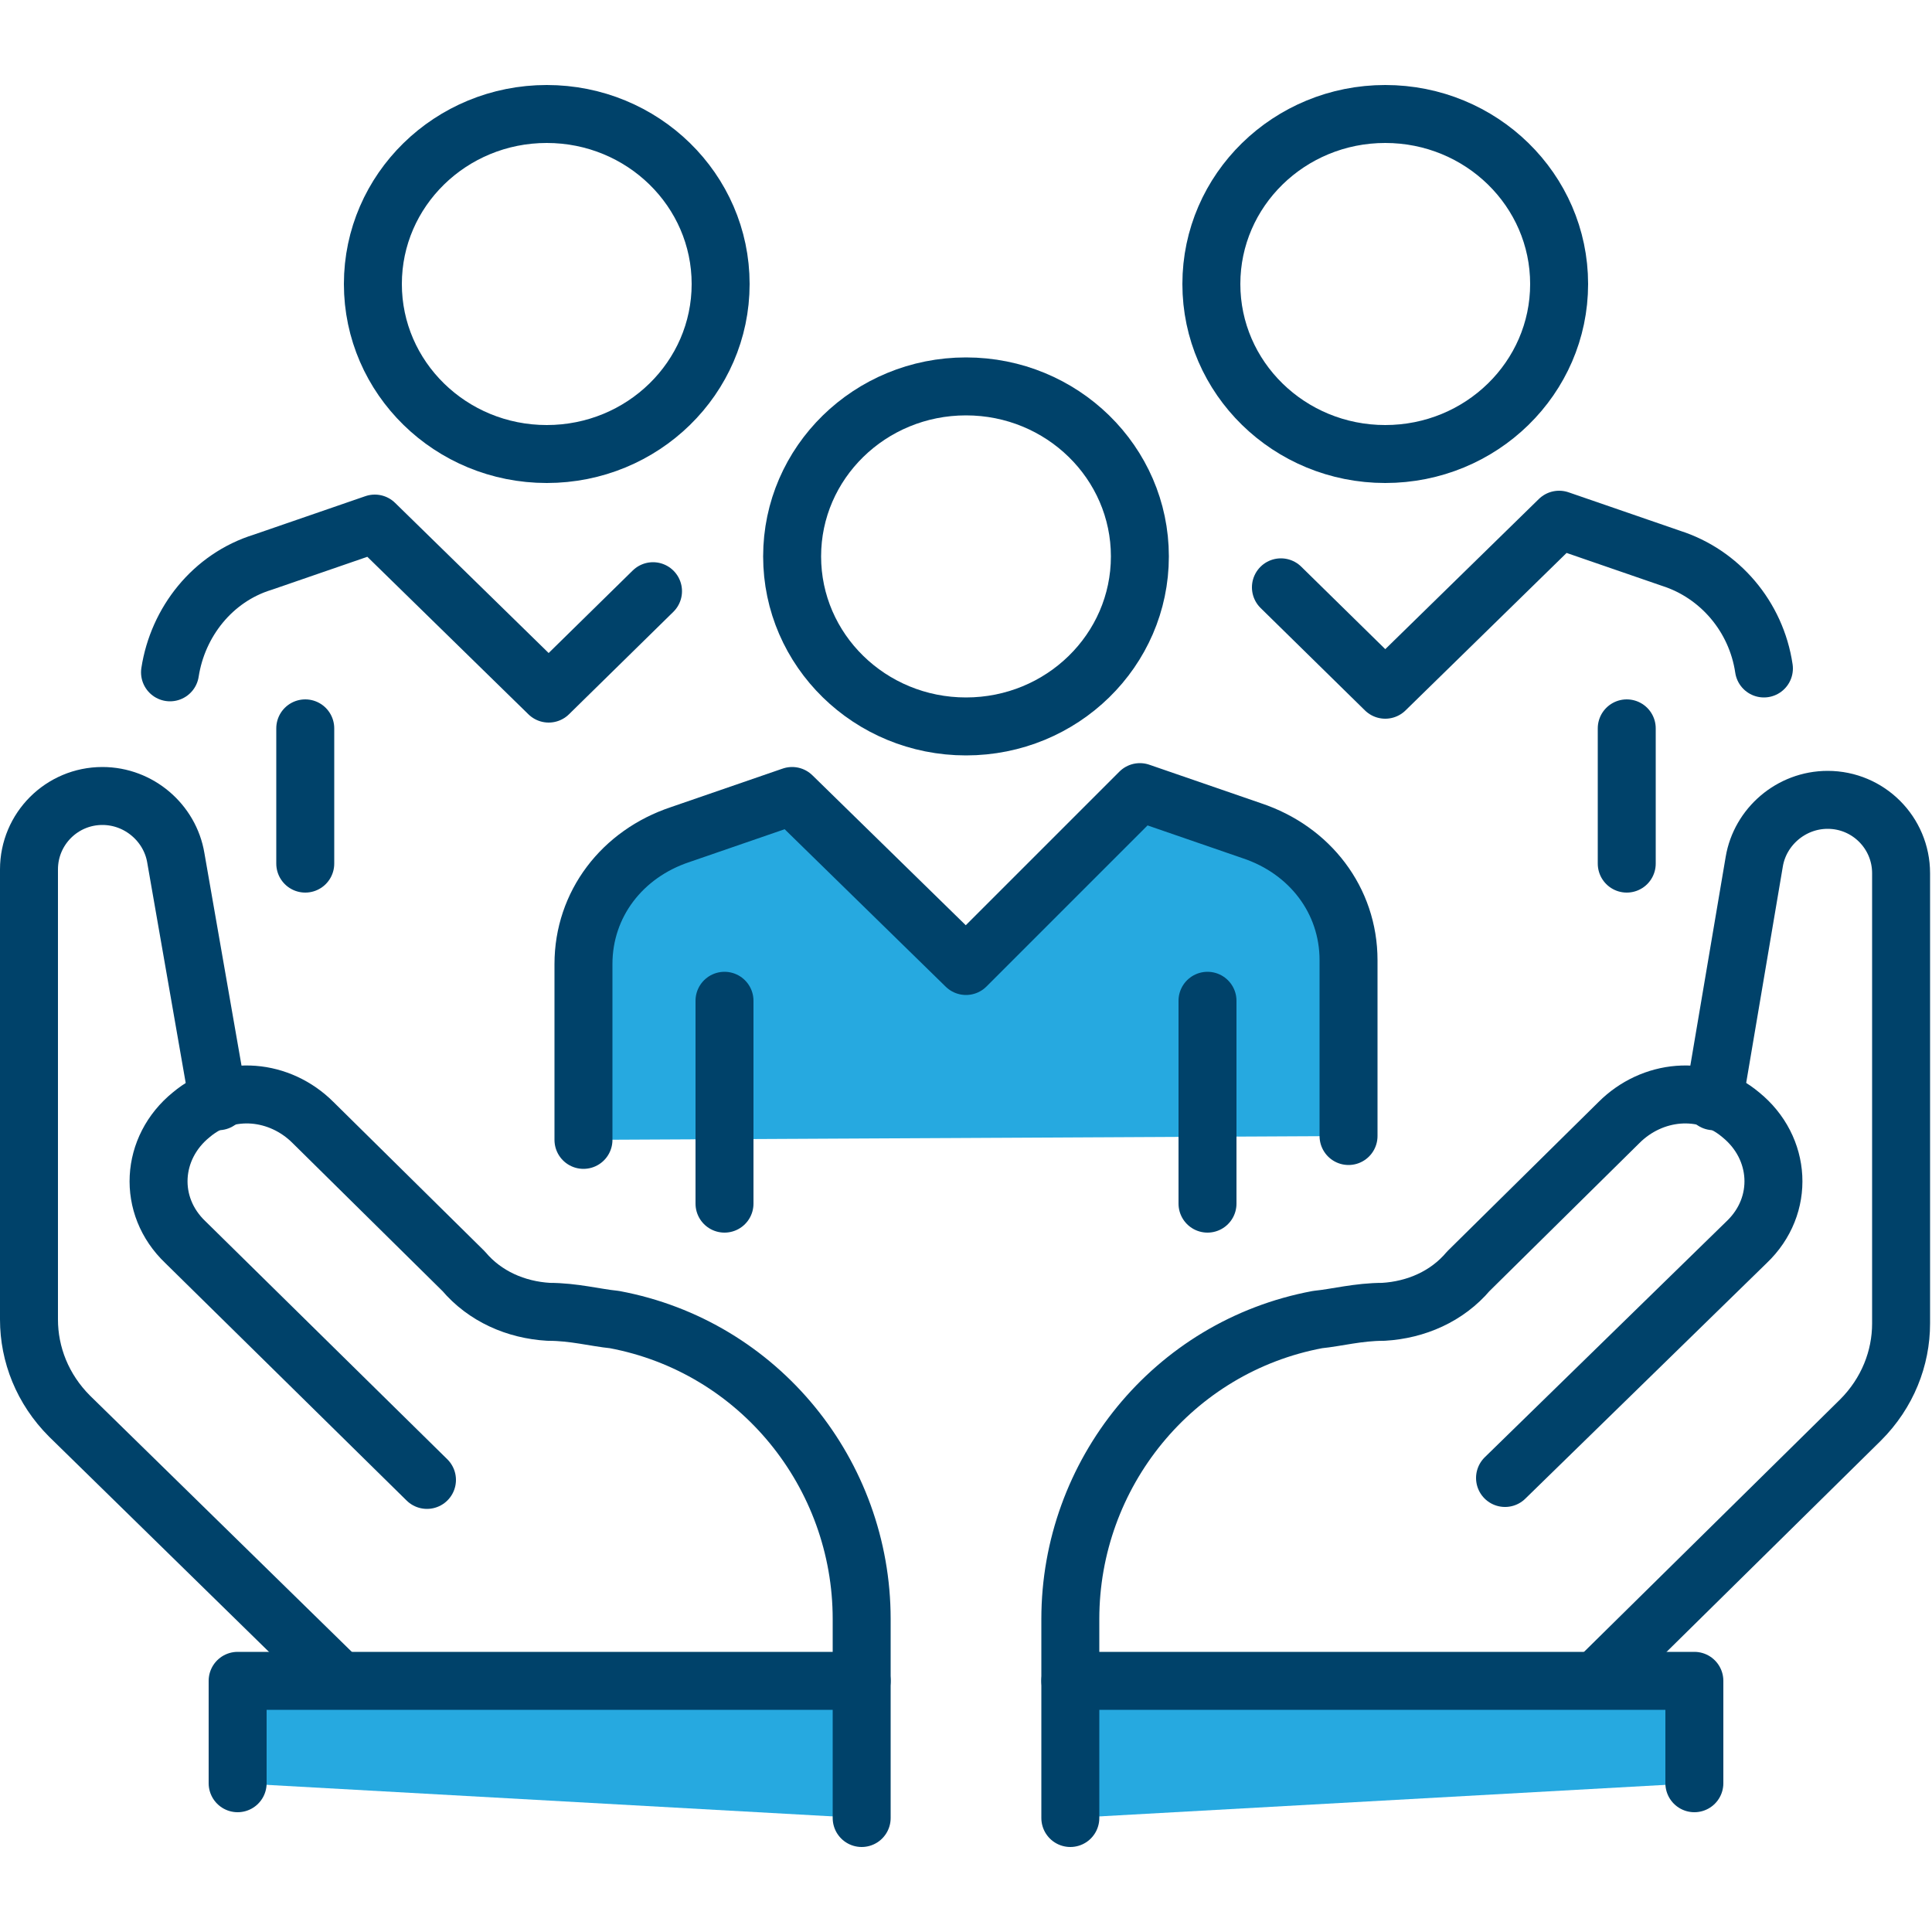
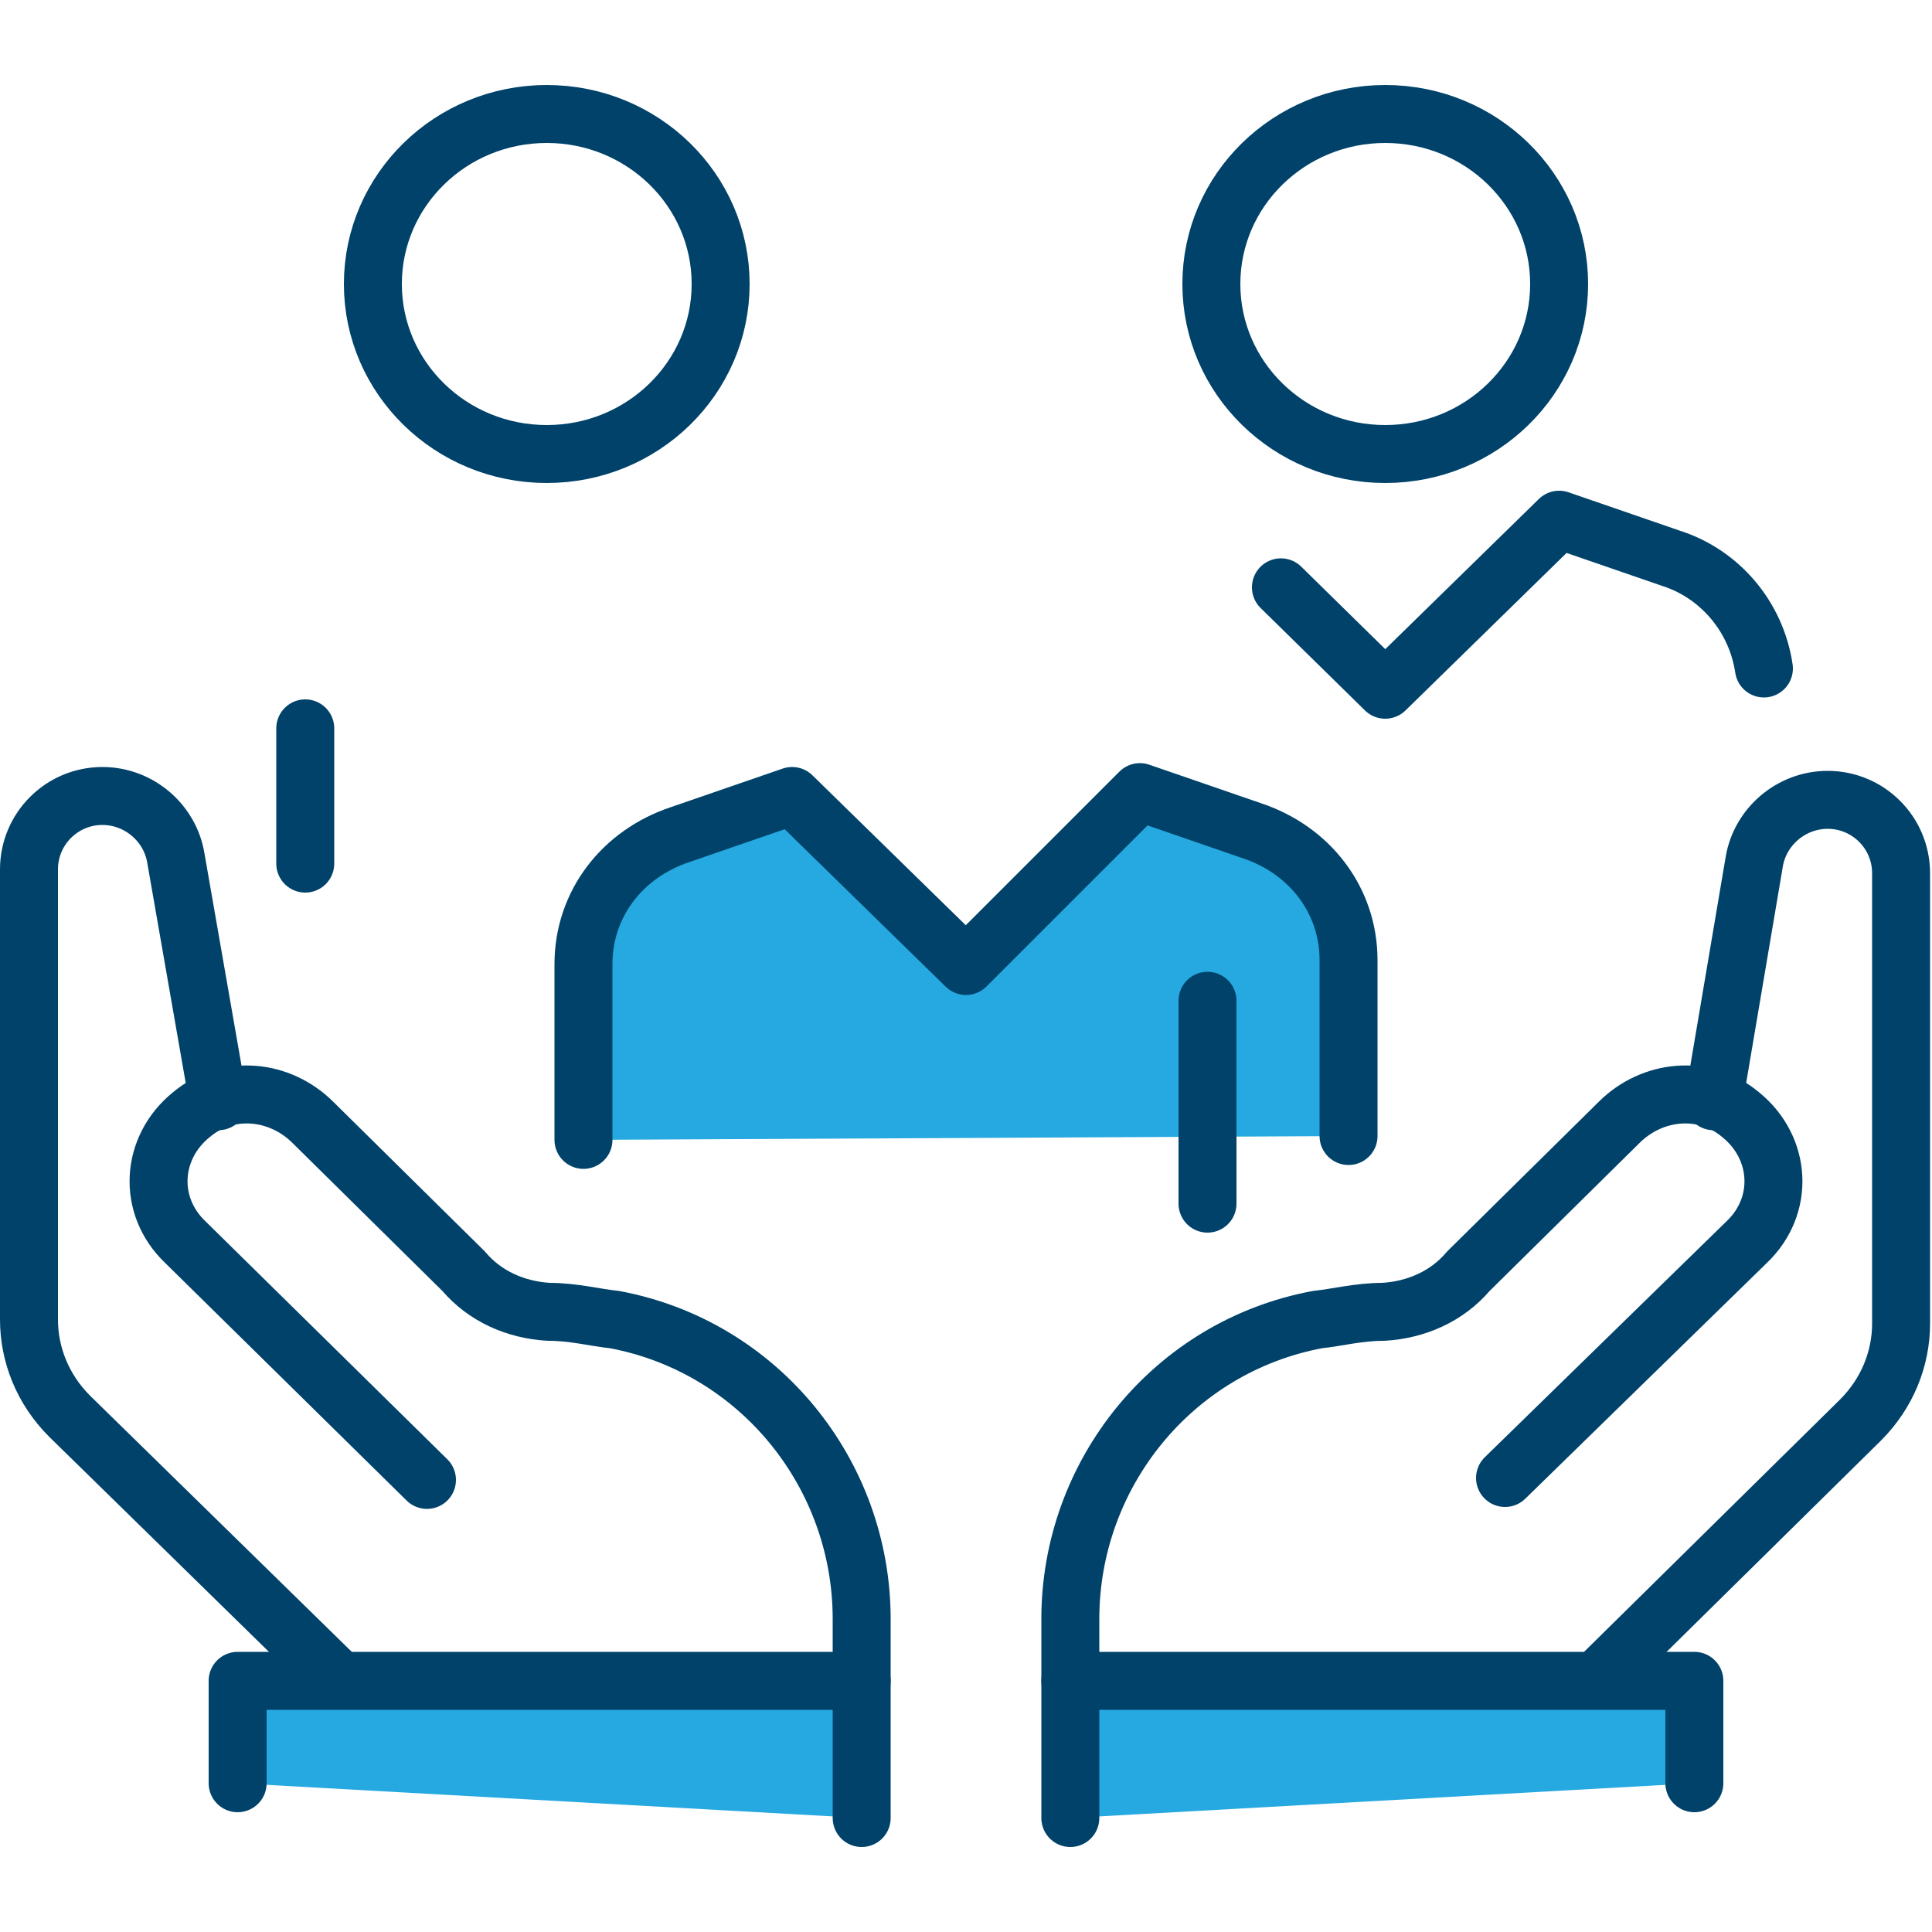
<svg xmlns="http://www.w3.org/2000/svg" version="1.1" id="Layer_1" x="0px" y="0px" viewBox="0 0 100 100" style="enable-background:new 0 0 100 100;" xml:space="preserve">
  <style type="text/css">
	.st0{fill:none;stroke:#00426A;stroke-width:3;stroke-linecap:round;stroke-linejoin:round;stroke-miterlimit:10;}
	.st1{fill:#26A9E0;stroke:#00426A;stroke-width:3;stroke-linecap:round;stroke-linejoin:round;stroke-miterlimit:10;}
</style>
  <g>
    <path class="st0" d="M88.7,57l2.1-12.4c0.3-1.8,1.9-3.2,3.8-3.2l0,0c2.1,0,3.8,1.7,3.8,3.8v23.3c0,1.8-0.7,3.6-2.1,5L82.3,87.3" />
    <path class="st0" d="M55.4,87v-3.2c0-7.5,5.3-14.1,12.8-15.5c1-0.1,2.1-0.4,3.4-0.4c1.7-0.1,3.3-0.8,4.4-2.1l7.8-7.7   c1.7-1.7,4.4-2,6.3-0.4c2.1,1.7,2.3,4.7,0.3,6.6L77.9,76.5" />
    <polyline class="st1" points="87.7,92.3 87.7,87 55.4,87 55.4,94.1  " />
    <path class="st0" d="M11.3,57L9.1,44.4c-0.3-1.8-1.9-3.2-3.8-3.2l0,0c-2.1,0-3.8,1.7-3.8,3.8v23.3c0,1.8,0.7,3.6,2.1,5l14.1,13.8" />
    <path class="st0" d="M44.6,87v-3.2c0-7.5-5.3-14.1-12.8-15.5c-1-0.1-2.1-0.4-3.4-0.4c-1.7-0.1-3.3-0.8-4.4-2.1l-7.8-7.7   c-1.7-1.7-4.4-2-6.3-0.4c-2.1,1.7-2.3,4.7-0.3,6.6l12.5,12.3" />
    <polyline class="st1" points="12.3,92.3 12.3,87 44.6,87 44.6,94.1  " />
-     <ellipse class="st0" cx="50" cy="28.8" rx="9" ry="8.8" />
    <ellipse class="st0" cx="71.7" cy="14.7" rx="9" ry="8.8" />
    <path class="st1" d="M69.8,58.8v-9.1c0-3.1-2-5.7-5-6.7l-5.8-2L50,50l-9-8.8l-5.8,2c-3,1-5,3.6-5,6.7v9.1" />
-     <line class="st0" x1="37.5" y1="51.8" x2="37.5" y2="62.3" />
    <line class="st0" x1="62.5" y1="51.8" x2="62.5" y2="62.3" />
    <ellipse class="st0" cx="28.3" cy="14.7" rx="9" ry="8.8" />
    <line class="st0" x1="15.8" y1="37.7" x2="15.8" y2="44.7" />
-     <line class="st0" x1="84.2" y1="37.7" x2="84.2" y2="44.7" />
    <path class="st0" d="M91.3,34.6c-0.4-2.7-2.3-4.9-4.8-5.7l-5.8-2l-9,8.8l-5.4-5.3" />
-     <path class="st0" d="M33.8,30.6l-5.4,5.3l-9-8.8l-5.8,2c-2.6,0.8-4.4,3.1-4.8,5.7" />
  </g>
</svg>